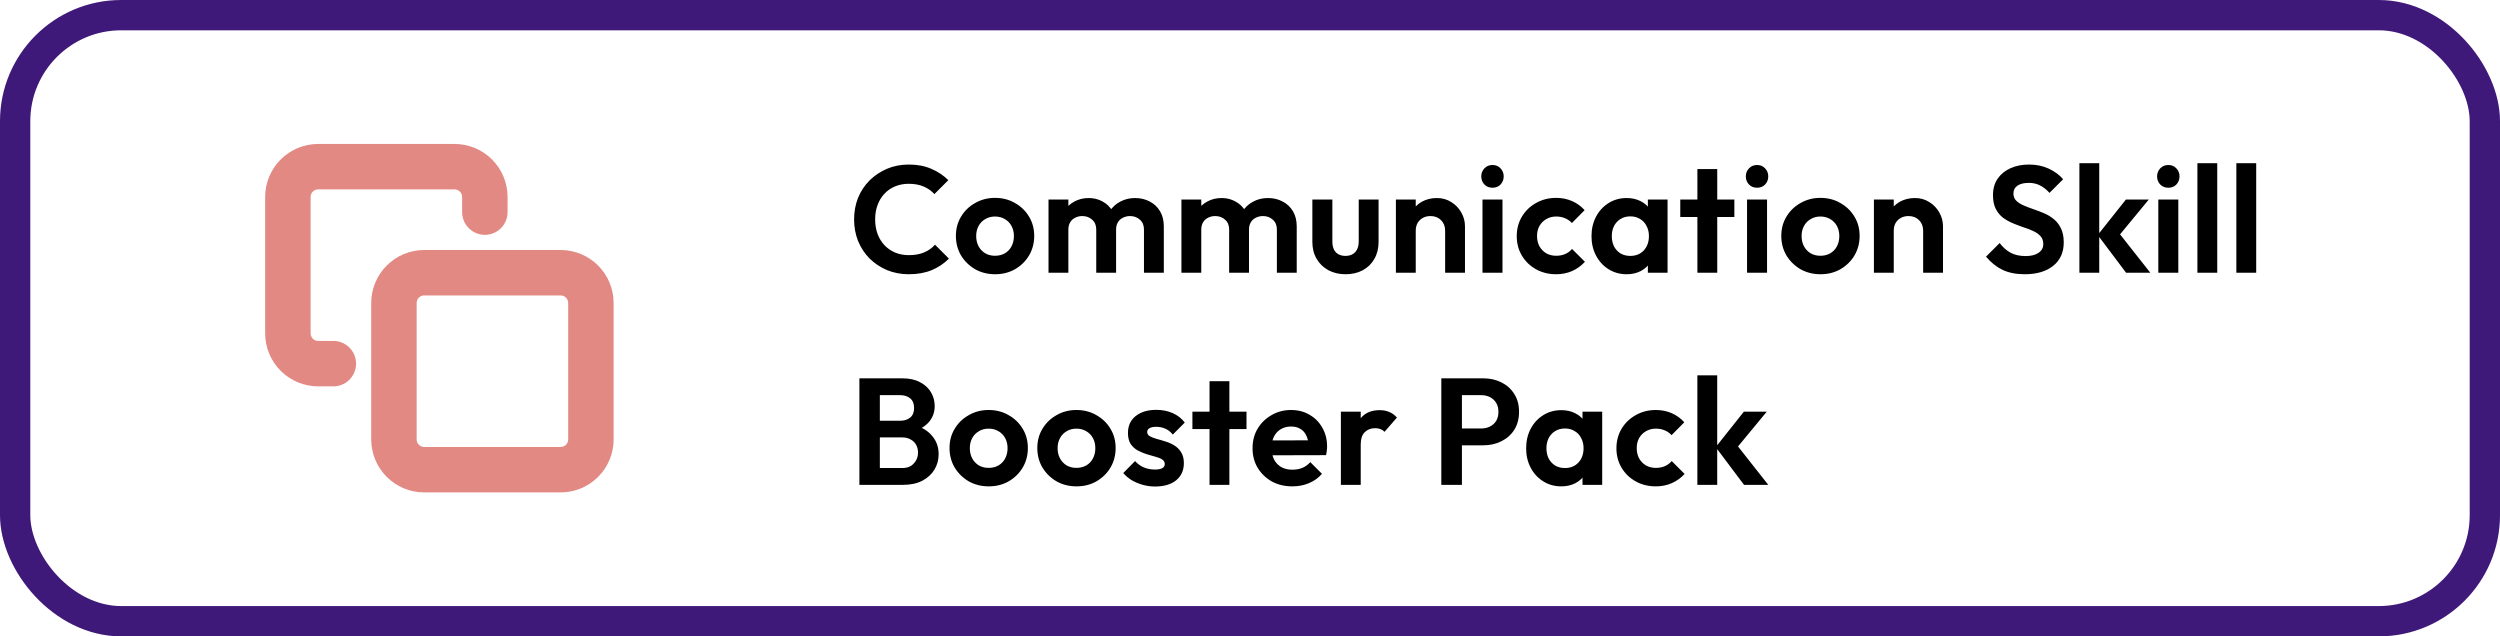
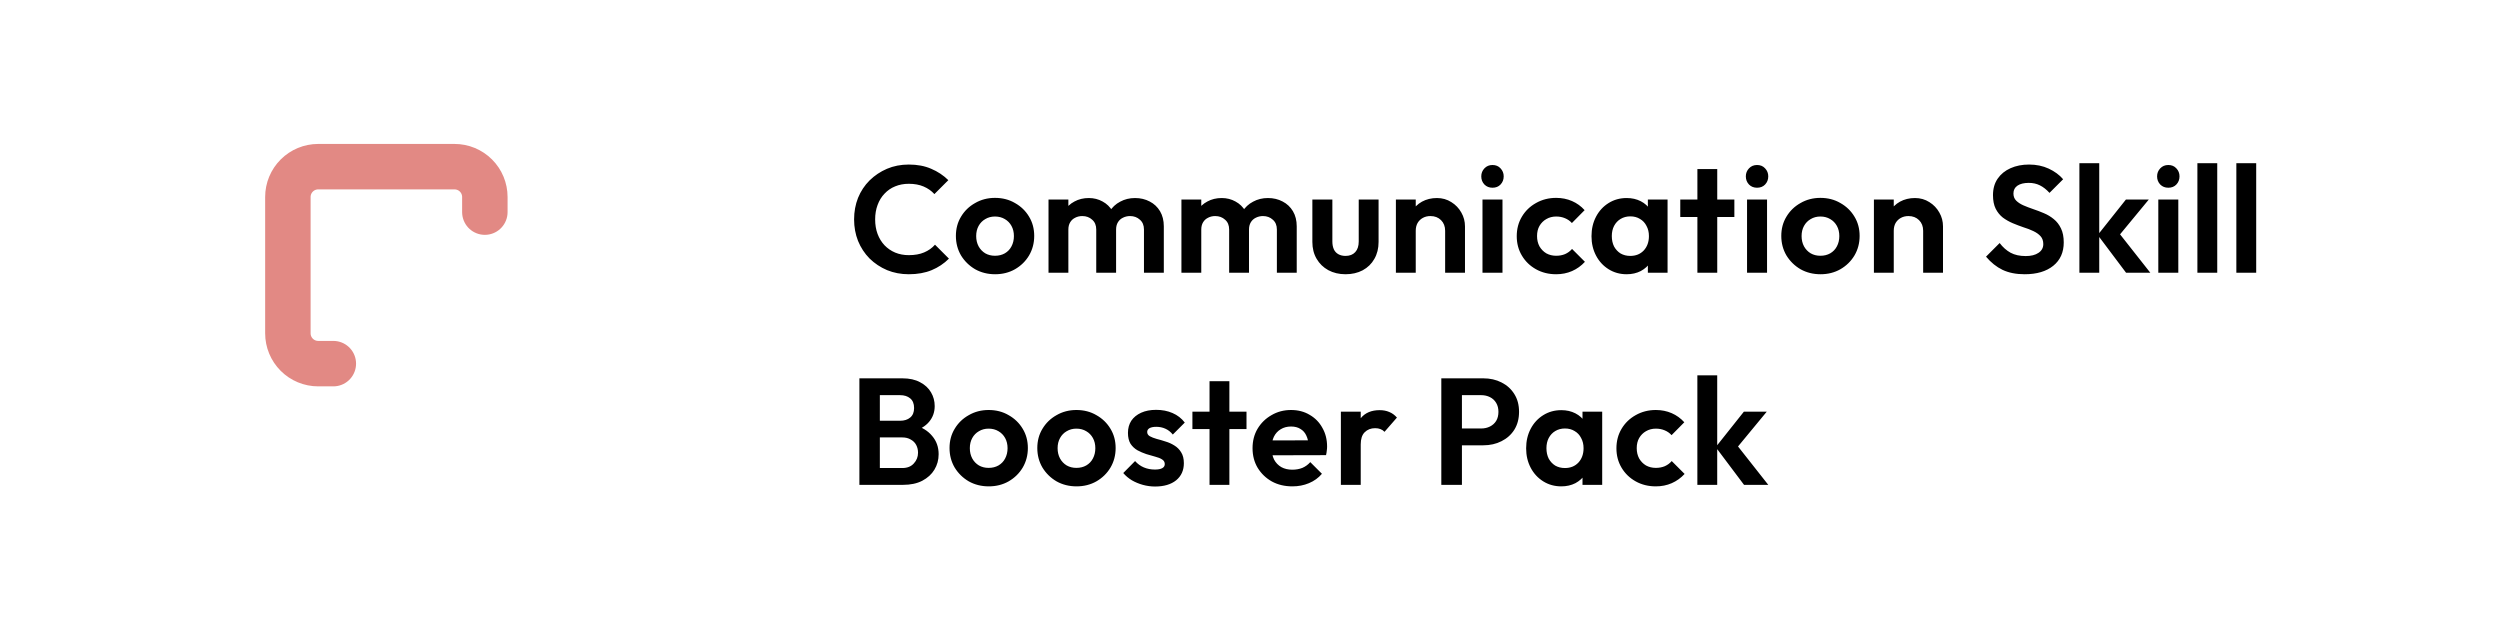
<svg xmlns="http://www.w3.org/2000/svg" width="165" height="42" viewBox="0 0 165 42" fill="none">
  <g filter="url(#filter0_b_1563_374)">
    <rect width="165" height="42" rx="8" fill="white" />
-     <rect x="1" y="1" width="163" height="40" rx="7" stroke="#3F1979" stroke-width="2" />
  </g>
  <g clip-path="url(#clip0_1563_374)">
-     <path d="M37 18H28C26.895 18 26 18.895 26 20V29C26 30.105 26.895 31 28 31H37C38.105 31 39 30.105 39 29V20C39 18.895 38.105 18 37 18Z" stroke="#E28984" stroke-width="3" stroke-linecap="round" stroke-linejoin="round" />
    <path d="M22 24H21C20.47 24 19.961 23.789 19.586 23.414C19.211 23.039 19 22.53 19 22V13C19 12.47 19.211 11.961 19.586 11.586C19.961 11.211 20.47 11 21 11H30C30.53 11 31.039 11.211 31.414 11.586C31.789 11.961 32 12.47 32 13V14" stroke="#E28984" stroke-width="3" stroke-linecap="round" stroke-linejoin="round" />
  </g>
  <path d="M59.98 18.1C59.467 18.1 58.99 18.01 58.55 17.83C58.11 17.643 57.723 17.387 57.39 17.06C57.063 16.727 56.81 16.34 56.63 15.9C56.457 15.46 56.37 14.987 56.37 14.48C56.37 13.973 56.457 13.5 56.63 13.06C56.81 12.62 57.063 12.237 57.39 11.91C57.723 11.583 58.107 11.327 58.54 11.14C58.98 10.953 59.46 10.86 59.98 10.86C60.54 10.86 61.033 10.953 61.46 11.14C61.887 11.32 62.263 11.57 62.59 11.89L61.67 12.81C61.477 12.597 61.24 12.43 60.96 12.31C60.68 12.19 60.353 12.13 59.98 12.13C59.653 12.13 59.353 12.187 59.08 12.3C58.813 12.407 58.58 12.567 58.38 12.78C58.18 12.987 58.027 13.237 57.92 13.53C57.813 13.817 57.76 14.133 57.76 14.48C57.76 14.833 57.813 15.153 57.92 15.44C58.027 15.727 58.18 15.977 58.38 16.19C58.58 16.397 58.813 16.557 59.08 16.67C59.353 16.783 59.653 16.84 59.98 16.84C60.373 16.84 60.71 16.78 60.99 16.66C61.277 16.54 61.517 16.37 61.71 16.15L62.63 17.07C62.303 17.397 61.923 17.65 61.49 17.83C61.057 18.01 60.553 18.1 59.98 18.1ZM65.678 18.1C65.192 18.1 64.752 17.99 64.359 17.77C63.972 17.543 63.662 17.24 63.428 16.86C63.202 16.473 63.089 16.043 63.089 15.57C63.089 15.097 63.202 14.673 63.428 14.3C63.655 13.92 63.965 13.62 64.359 13.4C64.752 13.173 65.189 13.06 65.668 13.06C66.162 13.06 66.602 13.173 66.989 13.4C67.382 13.62 67.692 13.92 67.918 14.3C68.145 14.673 68.258 15.097 68.258 15.57C68.258 16.043 68.145 16.473 67.918 16.86C67.692 17.24 67.382 17.543 66.989 17.77C66.602 17.99 66.165 18.1 65.678 18.1ZM65.668 16.88C65.915 16.88 66.132 16.827 66.319 16.72C66.512 16.607 66.659 16.453 66.758 16.26C66.865 16.06 66.918 15.833 66.918 15.58C66.918 15.327 66.865 15.103 66.758 14.91C66.652 14.717 66.505 14.567 66.319 14.46C66.132 14.347 65.915 14.29 65.668 14.29C65.428 14.29 65.215 14.347 65.028 14.46C64.842 14.567 64.695 14.717 64.588 14.91C64.482 15.103 64.428 15.327 64.428 15.58C64.428 15.833 64.482 16.06 64.588 16.26C64.695 16.453 64.842 16.607 65.028 16.72C65.215 16.827 65.428 16.88 65.668 16.88ZM69.202 18V13.17H70.512V18H69.202ZM72.352 18V15.15C72.352 14.87 72.262 14.653 72.082 14.5C71.909 14.34 71.692 14.26 71.432 14.26C71.258 14.26 71.102 14.297 70.962 14.37C70.822 14.437 70.712 14.537 70.632 14.67C70.552 14.803 70.512 14.963 70.512 15.15L70.002 14.9C70.002 14.527 70.082 14.203 70.242 13.93C70.409 13.657 70.632 13.447 70.912 13.3C71.192 13.147 71.508 13.07 71.862 13.07C72.195 13.07 72.499 13.147 72.772 13.3C73.045 13.447 73.262 13.657 73.422 13.93C73.582 14.197 73.662 14.52 73.662 14.9V18H72.352ZM75.502 18V15.15C75.502 14.87 75.412 14.653 75.232 14.5C75.058 14.34 74.842 14.26 74.582 14.26C74.415 14.26 74.258 14.297 74.112 14.37C73.972 14.437 73.862 14.537 73.782 14.67C73.702 14.803 73.662 14.963 73.662 15.15L72.912 14.97C72.939 14.583 73.042 14.25 73.222 13.97C73.402 13.683 73.638 13.463 73.932 13.31C74.225 13.15 74.552 13.07 74.912 13.07C75.272 13.07 75.595 13.147 75.882 13.3C76.168 13.447 76.395 13.66 76.562 13.94C76.728 14.22 76.812 14.553 76.812 14.94V18H75.502ZM77.974 18V13.17H79.284V18H77.974ZM81.124 18V15.15C81.124 14.87 81.034 14.653 80.854 14.5C80.68 14.34 80.464 14.26 80.204 14.26C80.03 14.26 79.874 14.297 79.734 14.37C79.594 14.437 79.484 14.537 79.404 14.67C79.324 14.803 79.284 14.963 79.284 15.15L78.774 14.9C78.774 14.527 78.854 14.203 79.014 13.93C79.18 13.657 79.404 13.447 79.684 13.3C79.964 13.147 80.28 13.07 80.634 13.07C80.967 13.07 81.27 13.147 81.544 13.3C81.817 13.447 82.034 13.657 82.194 13.93C82.354 14.197 82.434 14.52 82.434 14.9V18H81.124ZM84.274 18V15.15C84.274 14.87 84.184 14.653 84.004 14.5C83.83 14.34 83.614 14.26 83.354 14.26C83.187 14.26 83.03 14.297 82.884 14.37C82.744 14.437 82.634 14.537 82.554 14.67C82.474 14.803 82.434 14.963 82.434 15.15L81.684 14.97C81.71 14.583 81.814 14.25 81.994 13.97C82.174 13.683 82.41 13.463 82.704 13.31C82.997 13.15 83.324 13.07 83.684 13.07C84.044 13.07 84.367 13.147 84.654 13.3C84.94 13.447 85.167 13.66 85.334 13.94C85.5 14.22 85.584 14.553 85.584 14.94V18H84.274ZM88.806 18.1C88.379 18.1 87.999 18.01 87.666 17.83C87.339 17.65 87.082 17.4 86.896 17.08C86.709 16.76 86.616 16.39 86.616 15.97V13.17H87.936V15.94C87.936 16.14 87.969 16.313 88.036 16.46C88.102 16.6 88.202 16.707 88.336 16.78C88.469 16.853 88.626 16.89 88.806 16.89C89.079 16.89 89.292 16.807 89.446 16.64C89.599 16.473 89.676 16.24 89.676 15.94V13.17H90.986V15.97C90.986 16.397 90.892 16.77 90.706 17.09C90.526 17.41 90.269 17.66 89.936 17.84C89.609 18.013 89.232 18.1 88.806 18.1ZM95.379 18V15.23C95.379 14.943 95.289 14.71 95.109 14.53C94.929 14.35 94.695 14.26 94.409 14.26C94.222 14.26 94.055 14.3 93.909 14.38C93.762 14.46 93.645 14.573 93.559 14.72C93.479 14.867 93.439 15.037 93.439 15.23L92.929 14.97C92.929 14.59 93.009 14.26 93.169 13.98C93.335 13.693 93.562 13.47 93.849 13.31C94.142 13.15 94.472 13.07 94.839 13.07C95.192 13.07 95.509 13.16 95.789 13.34C96.069 13.513 96.289 13.743 96.449 14.03C96.609 14.31 96.689 14.613 96.689 14.94V18H95.379ZM92.129 18V13.17H93.439V18H92.129ZM97.844 18V13.17H99.164V18H97.844ZM98.504 12.39C98.291 12.39 98.114 12.32 97.974 12.18C97.834 12.033 97.764 11.853 97.764 11.64C97.764 11.433 97.834 11.257 97.974 11.11C98.114 10.963 98.291 10.89 98.504 10.89C98.724 10.89 98.901 10.963 99.034 11.11C99.174 11.257 99.244 11.433 99.244 11.64C99.244 11.853 99.174 12.033 99.034 12.18C98.901 12.32 98.724 12.39 98.504 12.39ZM102.705 18.1C102.211 18.1 101.768 17.99 101.375 17.77C100.981 17.55 100.671 17.25 100.445 16.87C100.218 16.49 100.105 16.063 100.105 15.59C100.105 15.11 100.218 14.68 100.445 14.3C100.671 13.92 100.981 13.62 101.375 13.4C101.775 13.173 102.218 13.06 102.705 13.06C103.085 13.06 103.435 13.13 103.755 13.27C104.075 13.41 104.351 13.61 104.585 13.87L103.745 14.72C103.618 14.58 103.465 14.473 103.285 14.4C103.111 14.327 102.918 14.29 102.705 14.29C102.465 14.29 102.248 14.347 102.055 14.46C101.868 14.567 101.718 14.717 101.605 14.91C101.498 15.097 101.445 15.32 101.445 15.58C101.445 15.833 101.498 16.06 101.605 16.26C101.718 16.453 101.868 16.607 102.055 16.72C102.248 16.827 102.465 16.88 102.705 16.88C102.925 16.88 103.121 16.843 103.295 16.77C103.475 16.69 103.628 16.577 103.755 16.43L104.605 17.28C104.358 17.547 104.075 17.75 103.755 17.89C103.435 18.03 103.085 18.1 102.705 18.1ZM107.359 18.1C106.919 18.1 106.522 17.99 106.169 17.77C105.816 17.55 105.539 17.25 105.339 16.87C105.139 16.49 105.039 16.063 105.039 15.59C105.039 15.11 105.139 14.68 105.339 14.3C105.539 13.92 105.816 13.62 106.169 13.4C106.522 13.18 106.919 13.07 107.359 13.07C107.706 13.07 108.016 13.14 108.289 13.28C108.562 13.42 108.779 13.617 108.939 13.87C109.106 14.117 109.196 14.397 109.209 14.71V16.45C109.196 16.77 109.106 17.053 108.939 17.3C108.779 17.547 108.562 17.743 108.289 17.89C108.016 18.03 107.706 18.1 107.359 18.1ZM107.599 16.89C107.966 16.89 108.262 16.77 108.489 16.53C108.716 16.283 108.829 15.967 108.829 15.58C108.829 15.327 108.776 15.103 108.669 14.91C108.569 14.71 108.426 14.557 108.239 14.45C108.059 14.337 107.846 14.28 107.599 14.28C107.359 14.28 107.146 14.337 106.959 14.45C106.779 14.557 106.636 14.71 106.529 14.91C106.429 15.103 106.379 15.327 106.379 15.58C106.379 15.84 106.429 16.07 106.529 16.27C106.636 16.463 106.779 16.617 106.959 16.73C107.146 16.837 107.359 16.89 107.599 16.89ZM108.759 18V16.7L108.969 15.52L108.759 14.36V13.17H110.059V18H108.759ZM112.028 18V11.16H113.338V18H112.028ZM110.898 14.32V13.17H114.468V14.32H110.898ZM115.305 18V13.17H116.625V18H115.305ZM115.965 12.39C115.751 12.39 115.575 12.32 115.435 12.18C115.295 12.033 115.225 11.853 115.225 11.64C115.225 11.433 115.295 11.257 115.435 11.11C115.575 10.963 115.751 10.89 115.965 10.89C116.185 10.89 116.361 10.963 116.495 11.11C116.635 11.257 116.705 11.433 116.705 11.64C116.705 11.853 116.635 12.033 116.495 12.18C116.361 12.32 116.185 12.39 115.965 12.39ZM120.155 18.1C119.668 18.1 119.228 17.99 118.835 17.77C118.448 17.543 118.138 17.24 117.905 16.86C117.678 16.473 117.565 16.043 117.565 15.57C117.565 15.097 117.678 14.673 117.905 14.3C118.132 13.92 118.442 13.62 118.835 13.4C119.228 13.173 119.665 13.06 120.145 13.06C120.638 13.06 121.078 13.173 121.465 13.4C121.858 13.62 122.168 13.92 122.395 14.3C122.622 14.673 122.735 15.097 122.735 15.57C122.735 16.043 122.622 16.473 122.395 16.86C122.168 17.24 121.858 17.543 121.465 17.77C121.078 17.99 120.642 18.1 120.155 18.1ZM120.145 16.88C120.392 16.88 120.608 16.827 120.795 16.72C120.988 16.607 121.135 16.453 121.235 16.26C121.342 16.06 121.395 15.833 121.395 15.58C121.395 15.327 121.342 15.103 121.235 14.91C121.128 14.717 120.982 14.567 120.795 14.46C120.608 14.347 120.392 14.29 120.145 14.29C119.905 14.29 119.692 14.347 119.505 14.46C119.318 14.567 119.172 14.717 119.065 14.91C118.958 15.103 118.905 15.327 118.905 15.58C118.905 15.833 118.958 16.06 119.065 16.26C119.172 16.453 119.318 16.607 119.505 16.72C119.692 16.827 119.905 16.88 120.145 16.88ZM126.928 18V15.23C126.928 14.943 126.838 14.71 126.658 14.53C126.478 14.35 126.245 14.26 125.958 14.26C125.772 14.26 125.605 14.3 125.458 14.38C125.312 14.46 125.195 14.573 125.108 14.72C125.028 14.867 124.988 15.037 124.988 15.23L124.478 14.97C124.478 14.59 124.558 14.26 124.718 13.98C124.885 13.693 125.112 13.47 125.398 13.31C125.692 13.15 126.022 13.07 126.388 13.07C126.742 13.07 127.058 13.16 127.338 13.34C127.618 13.513 127.838 13.743 127.998 14.03C128.158 14.31 128.238 14.613 128.238 14.94V18H126.928ZM123.678 18V13.17H124.988V18H123.678ZM133.627 18.1C133.06 18.1 132.573 18.003 132.167 17.81C131.767 17.617 131.403 17.327 131.077 16.94L131.977 16.04C132.183 16.313 132.423 16.527 132.697 16.68C132.97 16.827 133.303 16.9 133.697 16.9C134.05 16.9 134.33 16.83 134.537 16.69C134.75 16.55 134.857 16.357 134.857 16.11C134.857 15.897 134.797 15.723 134.677 15.59C134.557 15.457 134.397 15.343 134.197 15.25C134.003 15.157 133.787 15.073 133.547 15C133.313 14.92 133.077 14.83 132.837 14.73C132.603 14.63 132.387 14.507 132.187 14.36C131.993 14.207 131.837 14.013 131.717 13.78C131.597 13.54 131.537 13.24 131.537 12.88C131.537 12.453 131.64 12.09 131.847 11.79C132.053 11.49 132.337 11.26 132.697 11.1C133.057 10.94 133.463 10.86 133.917 10.86C134.397 10.86 134.83 10.95 135.217 11.13C135.603 11.31 135.92 11.543 136.167 11.83L135.267 12.73C135.06 12.503 134.847 12.337 134.627 12.23C134.413 12.123 134.17 12.07 133.897 12.07C133.583 12.07 133.337 12.13 133.157 12.25C132.977 12.37 132.887 12.543 132.887 12.77C132.887 12.963 132.947 13.12 133.067 13.24C133.187 13.36 133.343 13.463 133.537 13.55C133.737 13.637 133.953 13.72 134.187 13.8C134.427 13.88 134.663 13.97 134.897 14.07C135.137 14.17 135.353 14.3 135.547 14.46C135.747 14.62 135.907 14.827 136.027 15.08C136.147 15.327 136.207 15.633 136.207 16C136.207 16.653 135.977 17.167 135.517 17.54C135.057 17.913 134.427 18.1 133.627 18.1ZM140.32 18L138.45 15.51L140.31 13.17H141.82L139.64 15.81L139.69 15.17L141.92 18H140.32ZM137.24 18V10.77H138.55V18H137.24ZM142.448 18V13.17H143.768V18H142.448ZM143.108 12.39C142.894 12.39 142.718 12.32 142.578 12.18C142.438 12.033 142.368 11.853 142.368 11.64C142.368 11.433 142.438 11.257 142.578 11.11C142.718 10.963 142.894 10.89 143.108 10.89C143.328 10.89 143.504 10.963 143.638 11.11C143.778 11.257 143.848 11.433 143.848 11.64C143.848 11.853 143.778 12.033 143.638 12.18C143.504 12.32 143.328 12.39 143.108 12.39ZM145.028 18V10.77H146.338V18H145.028ZM147.599 18V10.77H148.909V18H147.599ZM57.72 32V30.89H59.55C59.877 30.89 60.13 30.79 60.31 30.59C60.497 30.39 60.59 30.153 60.59 29.88C60.59 29.693 60.55 29.523 60.47 29.37C60.39 29.217 60.27 29.097 60.11 29.01C59.957 28.917 59.77 28.87 59.55 28.87H57.72V27.77H59.4C59.68 27.77 59.903 27.7 60.07 27.56C60.243 27.42 60.33 27.21 60.33 26.93C60.33 26.643 60.243 26.43 60.07 26.29C59.903 26.15 59.68 26.08 59.4 26.08H57.72V24.97H59.56C60.027 24.97 60.417 25.057 60.73 25.23C61.05 25.397 61.29 25.62 61.45 25.9C61.61 26.173 61.69 26.473 61.69 26.8C61.69 27.2 61.567 27.547 61.32 27.84C61.08 28.127 60.727 28.34 60.26 28.48L60.32 28.04C60.84 28.187 61.24 28.43 61.52 28.77C61.807 29.103 61.95 29.507 61.95 29.98C61.95 30.353 61.857 30.693 61.67 31C61.49 31.3 61.223 31.543 60.87 31.73C60.523 31.91 60.1 32 59.6 32H57.72ZM56.72 32V24.97H58.07V32H56.72ZM65.259 32.1C64.772 32.1 64.332 31.99 63.939 31.77C63.552 31.543 63.242 31.24 63.009 30.86C62.782 30.473 62.669 30.043 62.669 29.57C62.669 29.097 62.782 28.673 63.009 28.3C63.235 27.92 63.545 27.62 63.939 27.4C64.332 27.173 64.769 27.06 65.249 27.06C65.742 27.06 66.182 27.173 66.569 27.4C66.962 27.62 67.272 27.92 67.499 28.3C67.725 28.673 67.839 29.097 67.839 29.57C67.839 30.043 67.725 30.473 67.499 30.86C67.272 31.24 66.962 31.543 66.569 31.77C66.182 31.99 65.745 32.1 65.259 32.1ZM65.249 30.88C65.495 30.88 65.712 30.827 65.899 30.72C66.092 30.607 66.239 30.453 66.339 30.26C66.445 30.06 66.499 29.833 66.499 29.58C66.499 29.327 66.445 29.103 66.339 28.91C66.232 28.717 66.085 28.567 65.899 28.46C65.712 28.347 65.495 28.29 65.249 28.29C65.009 28.29 64.795 28.347 64.609 28.46C64.422 28.567 64.275 28.717 64.169 28.91C64.062 29.103 64.009 29.327 64.009 29.58C64.009 29.833 64.062 30.06 64.169 30.26C64.275 30.453 64.422 30.607 64.609 30.72C64.795 30.827 65.009 30.88 65.249 30.88ZM71.052 32.1C70.565 32.1 70.125 31.99 69.732 31.77C69.345 31.543 69.035 31.24 68.802 30.86C68.575 30.473 68.462 30.043 68.462 29.57C68.462 29.097 68.575 28.673 68.802 28.3C69.029 27.92 69.339 27.62 69.732 27.4C70.125 27.173 70.562 27.06 71.042 27.06C71.535 27.06 71.975 27.173 72.362 27.4C72.755 27.62 73.065 27.92 73.292 28.3C73.519 28.673 73.632 29.097 73.632 29.57C73.632 30.043 73.519 30.473 73.292 30.86C73.065 31.24 72.755 31.543 72.362 31.77C71.975 31.99 71.539 32.1 71.052 32.1ZM71.042 30.88C71.289 30.88 71.505 30.827 71.692 30.72C71.885 30.607 72.032 30.453 72.132 30.26C72.239 30.06 72.292 29.833 72.292 29.58C72.292 29.327 72.239 29.103 72.132 28.91C72.025 28.717 71.879 28.567 71.692 28.46C71.505 28.347 71.289 28.29 71.042 28.29C70.802 28.29 70.589 28.347 70.402 28.46C70.215 28.567 70.069 28.717 69.962 28.91C69.855 29.103 69.802 29.327 69.802 29.58C69.802 29.833 69.855 30.06 69.962 30.26C70.069 30.453 70.215 30.607 70.402 30.72C70.589 30.827 70.802 30.88 71.042 30.88ZM76.235 32.11C75.962 32.11 75.692 32.073 75.425 32C75.165 31.927 74.925 31.827 74.705 31.7C74.485 31.567 74.295 31.407 74.135 31.22L74.915 30.43C75.082 30.617 75.275 30.757 75.495 30.85C75.715 30.943 75.959 30.99 76.225 30.99C76.439 30.99 76.599 30.96 76.705 30.9C76.819 30.84 76.875 30.75 76.875 30.63C76.875 30.497 76.815 30.393 76.695 30.32C76.582 30.247 76.432 30.187 76.245 30.14C76.059 30.087 75.862 30.03 75.655 29.97C75.455 29.903 75.262 29.82 75.075 29.72C74.889 29.613 74.735 29.47 74.615 29.29C74.502 29.103 74.445 28.863 74.445 28.57C74.445 28.263 74.519 27.997 74.665 27.77C74.819 27.543 75.035 27.367 75.315 27.24C75.595 27.113 75.925 27.05 76.305 27.05C76.705 27.05 77.065 27.12 77.385 27.26C77.712 27.4 77.982 27.61 78.195 27.89L77.405 28.68C77.259 28.5 77.092 28.37 76.905 28.29C76.725 28.21 76.529 28.17 76.315 28.17C76.122 28.17 75.972 28.2 75.865 28.26C75.765 28.32 75.715 28.403 75.715 28.51C75.715 28.63 75.772 28.723 75.885 28.79C76.005 28.857 76.159 28.917 76.345 28.97C76.532 29.017 76.725 29.073 76.925 29.14C77.132 29.2 77.325 29.287 77.505 29.4C77.692 29.513 77.842 29.663 77.955 29.85C78.075 30.037 78.135 30.277 78.135 30.57C78.135 31.043 77.965 31.42 77.625 31.7C77.285 31.973 76.822 32.11 76.235 32.11ZM79.829 32V25.16H81.139V32H79.829ZM78.699 28.32V27.17H82.269V28.32H78.699ZM85.298 32.1C84.791 32.1 84.341 31.993 83.948 31.78C83.555 31.56 83.242 31.26 83.008 30.88C82.781 30.5 82.668 30.067 82.668 29.58C82.668 29.1 82.778 28.673 82.998 28.3C83.225 27.92 83.531 27.62 83.918 27.4C84.305 27.173 84.735 27.06 85.208 27.06C85.675 27.06 86.085 27.167 86.438 27.38C86.798 27.587 87.078 27.873 87.278 28.24C87.485 28.6 87.588 29.01 87.588 29.47C87.588 29.557 87.582 29.647 87.568 29.74C87.561 29.827 87.545 29.927 87.518 30.04L83.458 30.05V29.07L86.908 29.06L86.378 29.47C86.365 29.183 86.311 28.943 86.218 28.75C86.132 28.557 86.001 28.41 85.828 28.31C85.662 28.203 85.455 28.15 85.208 28.15C84.948 28.15 84.722 28.21 84.528 28.33C84.335 28.443 84.185 28.607 84.078 28.82C83.978 29.027 83.928 29.273 83.928 29.56C83.928 29.853 83.981 30.11 84.088 30.33C84.201 30.543 84.362 30.71 84.568 30.83C84.775 30.943 85.015 31 85.288 31C85.535 31 85.758 30.96 85.958 30.88C86.158 30.793 86.332 30.667 86.478 30.5L87.248 31.27C87.015 31.543 86.728 31.75 86.388 31.89C86.055 32.03 85.692 32.1 85.298 32.1ZM88.498 32V27.17H89.808V32H88.498ZM89.808 29.33L89.298 28.99C89.358 28.397 89.532 27.93 89.818 27.59C90.105 27.243 90.518 27.07 91.058 27.07C91.292 27.07 91.502 27.11 91.688 27.19C91.875 27.263 92.045 27.387 92.198 27.56L91.378 28.5C91.305 28.42 91.215 28.36 91.108 28.32C91.008 28.28 90.892 28.26 90.758 28.26C90.478 28.26 90.248 28.35 90.068 28.53C89.895 28.703 89.808 28.97 89.808 29.33ZM96.127 29.39V28.28H97.757C97.971 28.28 98.164 28.237 98.337 28.15C98.511 28.063 98.647 27.94 98.747 27.78C98.847 27.613 98.897 27.413 98.897 27.18C98.897 26.953 98.847 26.757 98.747 26.59C98.647 26.423 98.511 26.297 98.337 26.21C98.164 26.123 97.971 26.08 97.757 26.08H96.127V24.97H97.897C98.344 24.97 98.744 25.06 99.097 25.24C99.457 25.42 99.741 25.677 99.947 26.01C100.154 26.337 100.257 26.727 100.257 27.18C100.257 27.633 100.154 28.027 99.947 28.36C99.741 28.687 99.457 28.94 99.097 29.12C98.744 29.3 98.344 29.39 97.897 29.39H96.127ZM95.127 32V24.97H96.487V32H95.127ZM103.045 32.1C102.605 32.1 102.208 31.99 101.855 31.77C101.502 31.55 101.225 31.25 101.025 30.87C100.825 30.49 100.725 30.063 100.725 29.59C100.725 29.11 100.825 28.68 101.025 28.3C101.225 27.92 101.502 27.62 101.855 27.4C102.208 27.18 102.605 27.07 103.045 27.07C103.392 27.07 103.702 27.14 103.975 27.28C104.248 27.42 104.465 27.617 104.625 27.87C104.792 28.117 104.882 28.397 104.895 28.71V30.45C104.882 30.77 104.792 31.053 104.625 31.3C104.465 31.547 104.248 31.743 103.975 31.89C103.702 32.03 103.392 32.1 103.045 32.1ZM103.285 30.89C103.652 30.89 103.948 30.77 104.175 30.53C104.402 30.283 104.515 29.967 104.515 29.58C104.515 29.327 104.462 29.103 104.355 28.91C104.255 28.71 104.112 28.557 103.925 28.45C103.745 28.337 103.532 28.28 103.285 28.28C103.045 28.28 102.832 28.337 102.645 28.45C102.465 28.557 102.322 28.71 102.215 28.91C102.115 29.103 102.065 29.327 102.065 29.58C102.065 29.84 102.115 30.07 102.215 30.27C102.322 30.463 102.465 30.617 102.645 30.73C102.832 30.837 103.045 30.89 103.285 30.89ZM104.445 32V30.7L104.655 29.52L104.445 28.36V27.17H105.745V32H104.445ZM109.284 32.1C108.79 32.1 108.347 31.99 107.954 31.77C107.56 31.55 107.25 31.25 107.024 30.87C106.797 30.49 106.684 30.063 106.684 29.59C106.684 29.11 106.797 28.68 107.024 28.3C107.25 27.92 107.56 27.62 107.954 27.4C108.354 27.173 108.797 27.06 109.284 27.06C109.664 27.06 110.014 27.13 110.334 27.27C110.654 27.41 110.93 27.61 111.164 27.87L110.324 28.72C110.197 28.58 110.044 28.473 109.864 28.4C109.69 28.327 109.497 28.29 109.284 28.29C109.044 28.29 108.827 28.347 108.634 28.46C108.447 28.567 108.297 28.717 108.184 28.91C108.077 29.097 108.024 29.32 108.024 29.58C108.024 29.833 108.077 30.06 108.184 30.26C108.297 30.453 108.447 30.607 108.634 30.72C108.827 30.827 109.044 30.88 109.284 30.88C109.504 30.88 109.7 30.843 109.874 30.77C110.054 30.69 110.207 30.577 110.334 30.43L111.184 31.28C110.937 31.547 110.654 31.75 110.334 31.89C110.014 32.03 109.664 32.1 109.284 32.1ZM115.106 32L113.236 29.51L115.096 27.17H116.606L114.426 29.81L114.476 29.17L116.706 32H115.106ZM112.026 32V24.77H113.336V32H112.026Z" fill="black" />
  <defs>
    <filter id="filter0_b_1563_374" x="-100" y="-100" width="365" height="242" filterUnits="userSpaceOnUse" color-interpolation-filters="sRGB">
      <feFlood flood-opacity="0" result="BackgroundImageFix" />
      <feGaussianBlur in="BackgroundImageFix" stdDeviation="50" />
      <feComposite in2="SourceAlpha" operator="in" result="effect1_backgroundBlur_1563_374" />
      <feBlend mode="normal" in="SourceGraphic" in2="effect1_backgroundBlur_1563_374" result="shape" />
    </filter>
    <clipPath id="clip0_1563_374">
      <rect width="24" height="24" fill="white" transform="translate(17 9)" />
    </clipPath>
  </defs>
</svg>